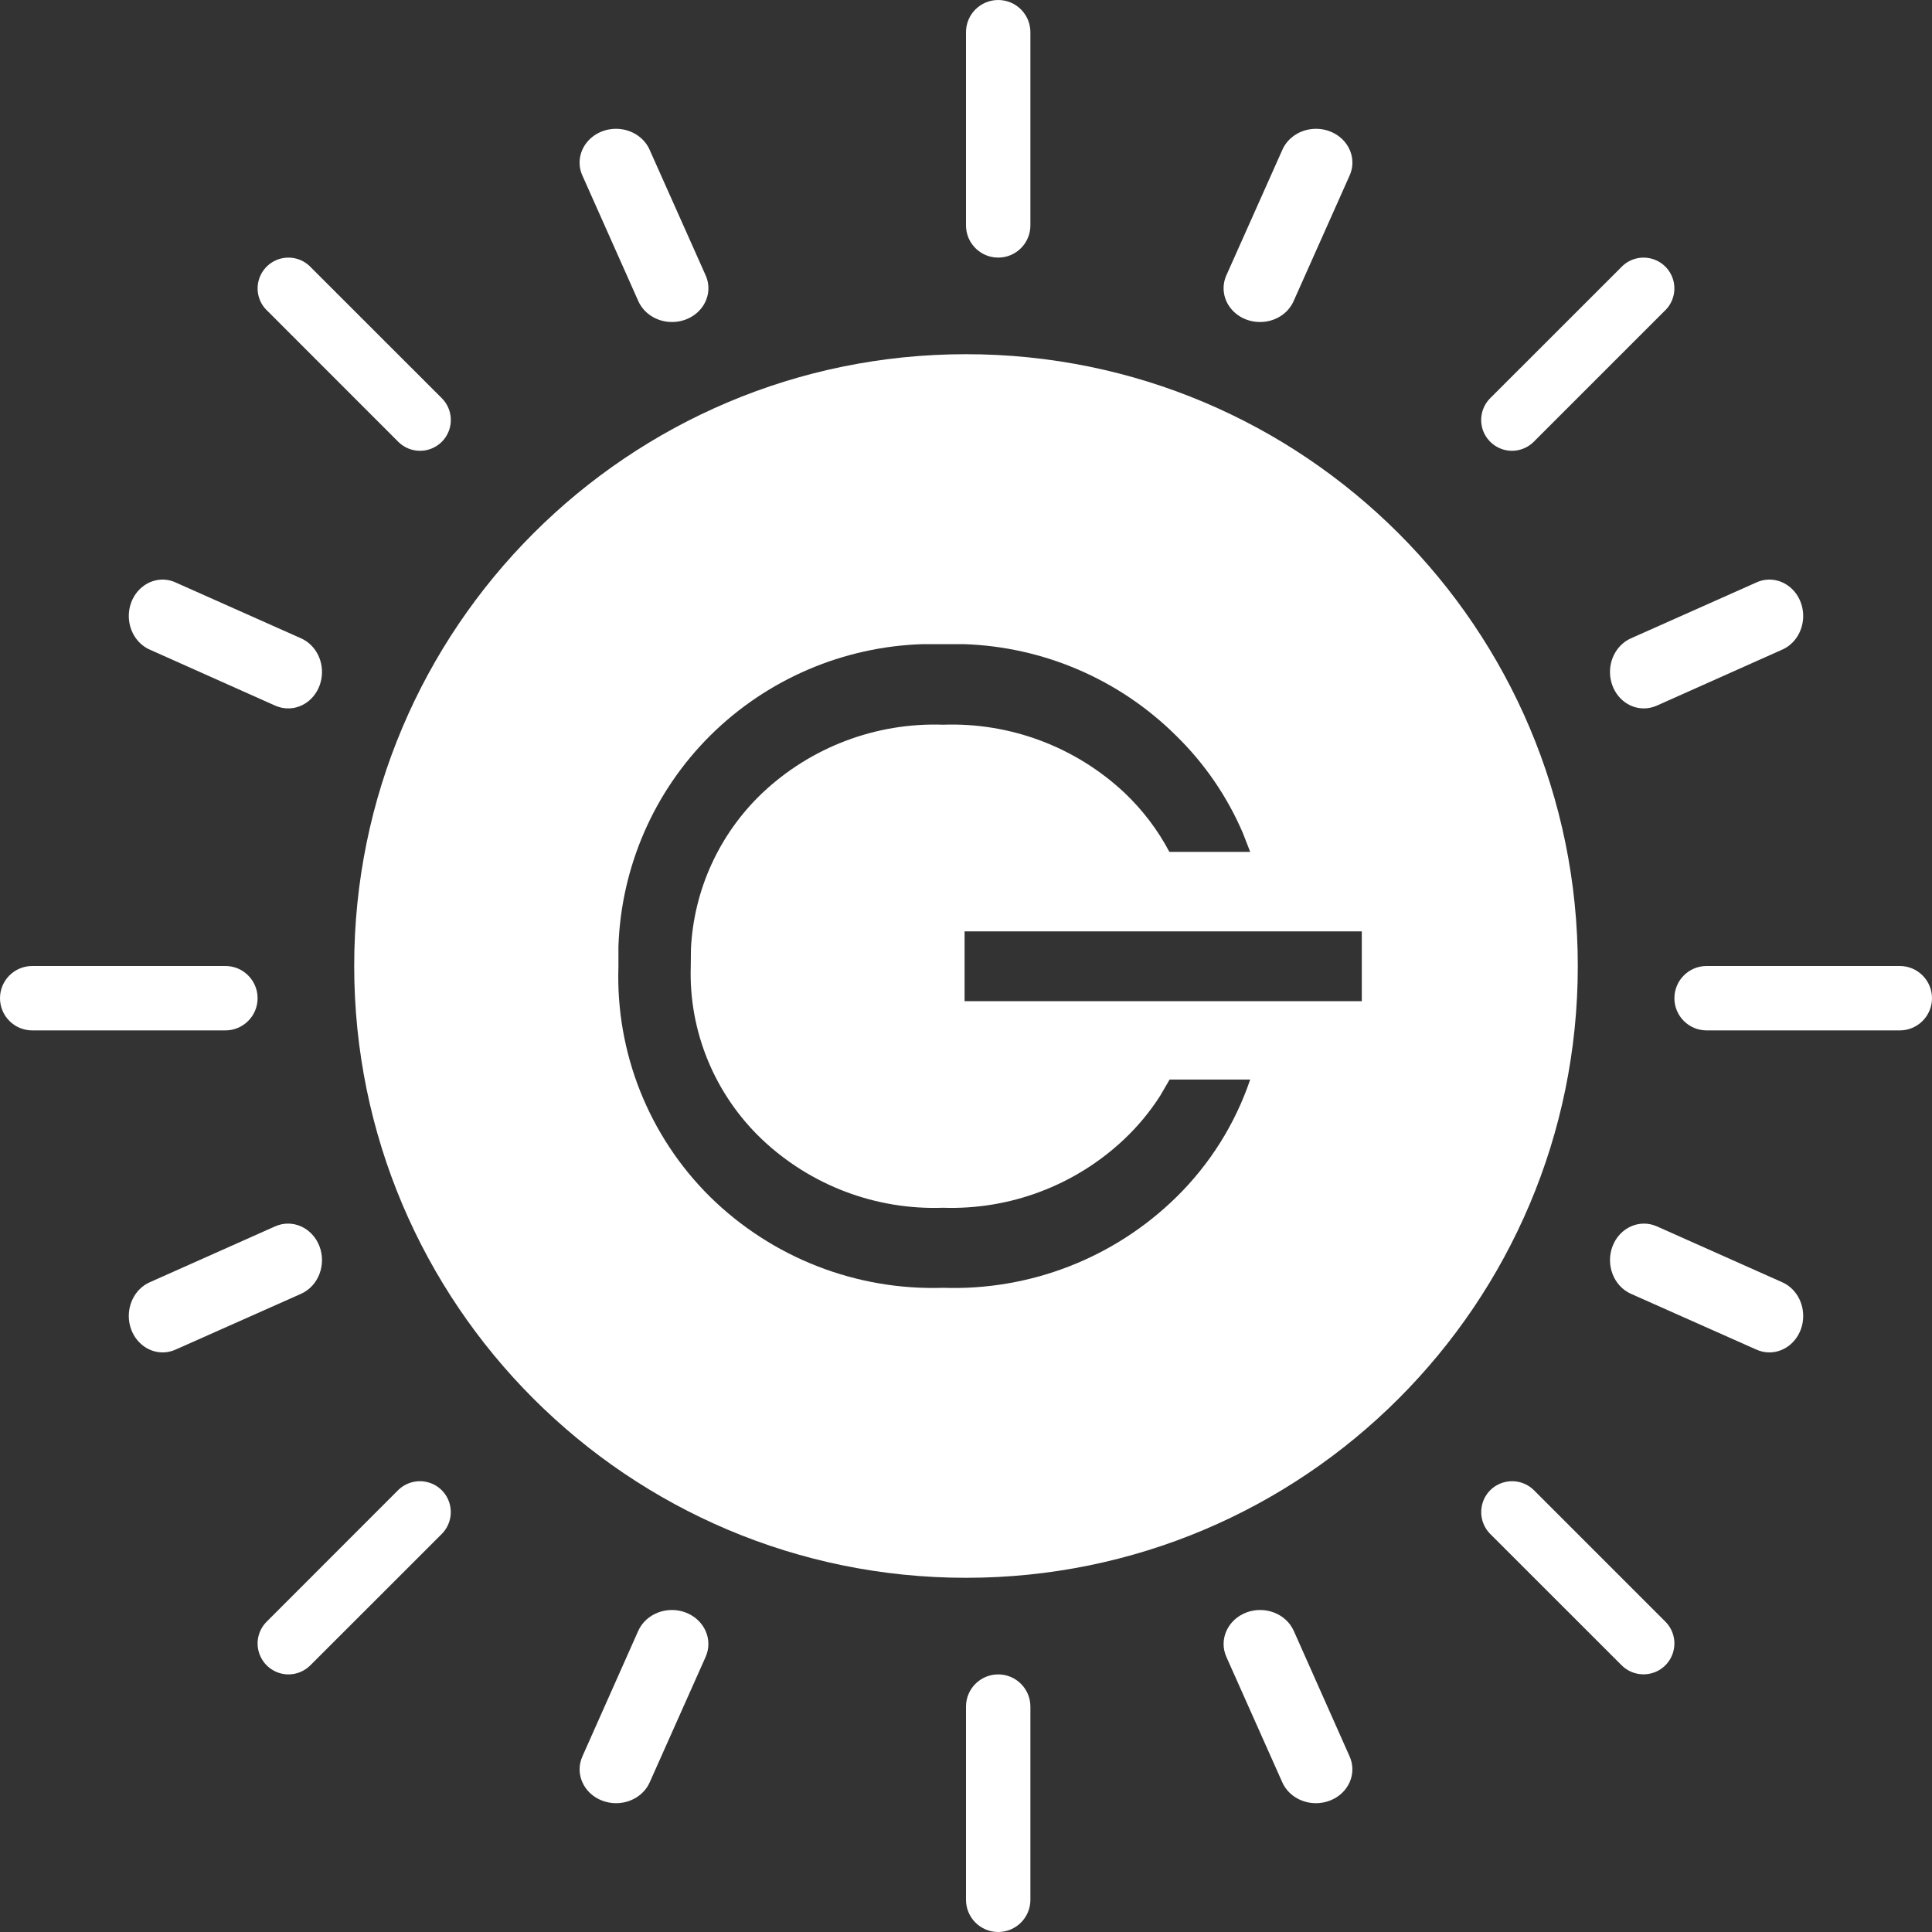
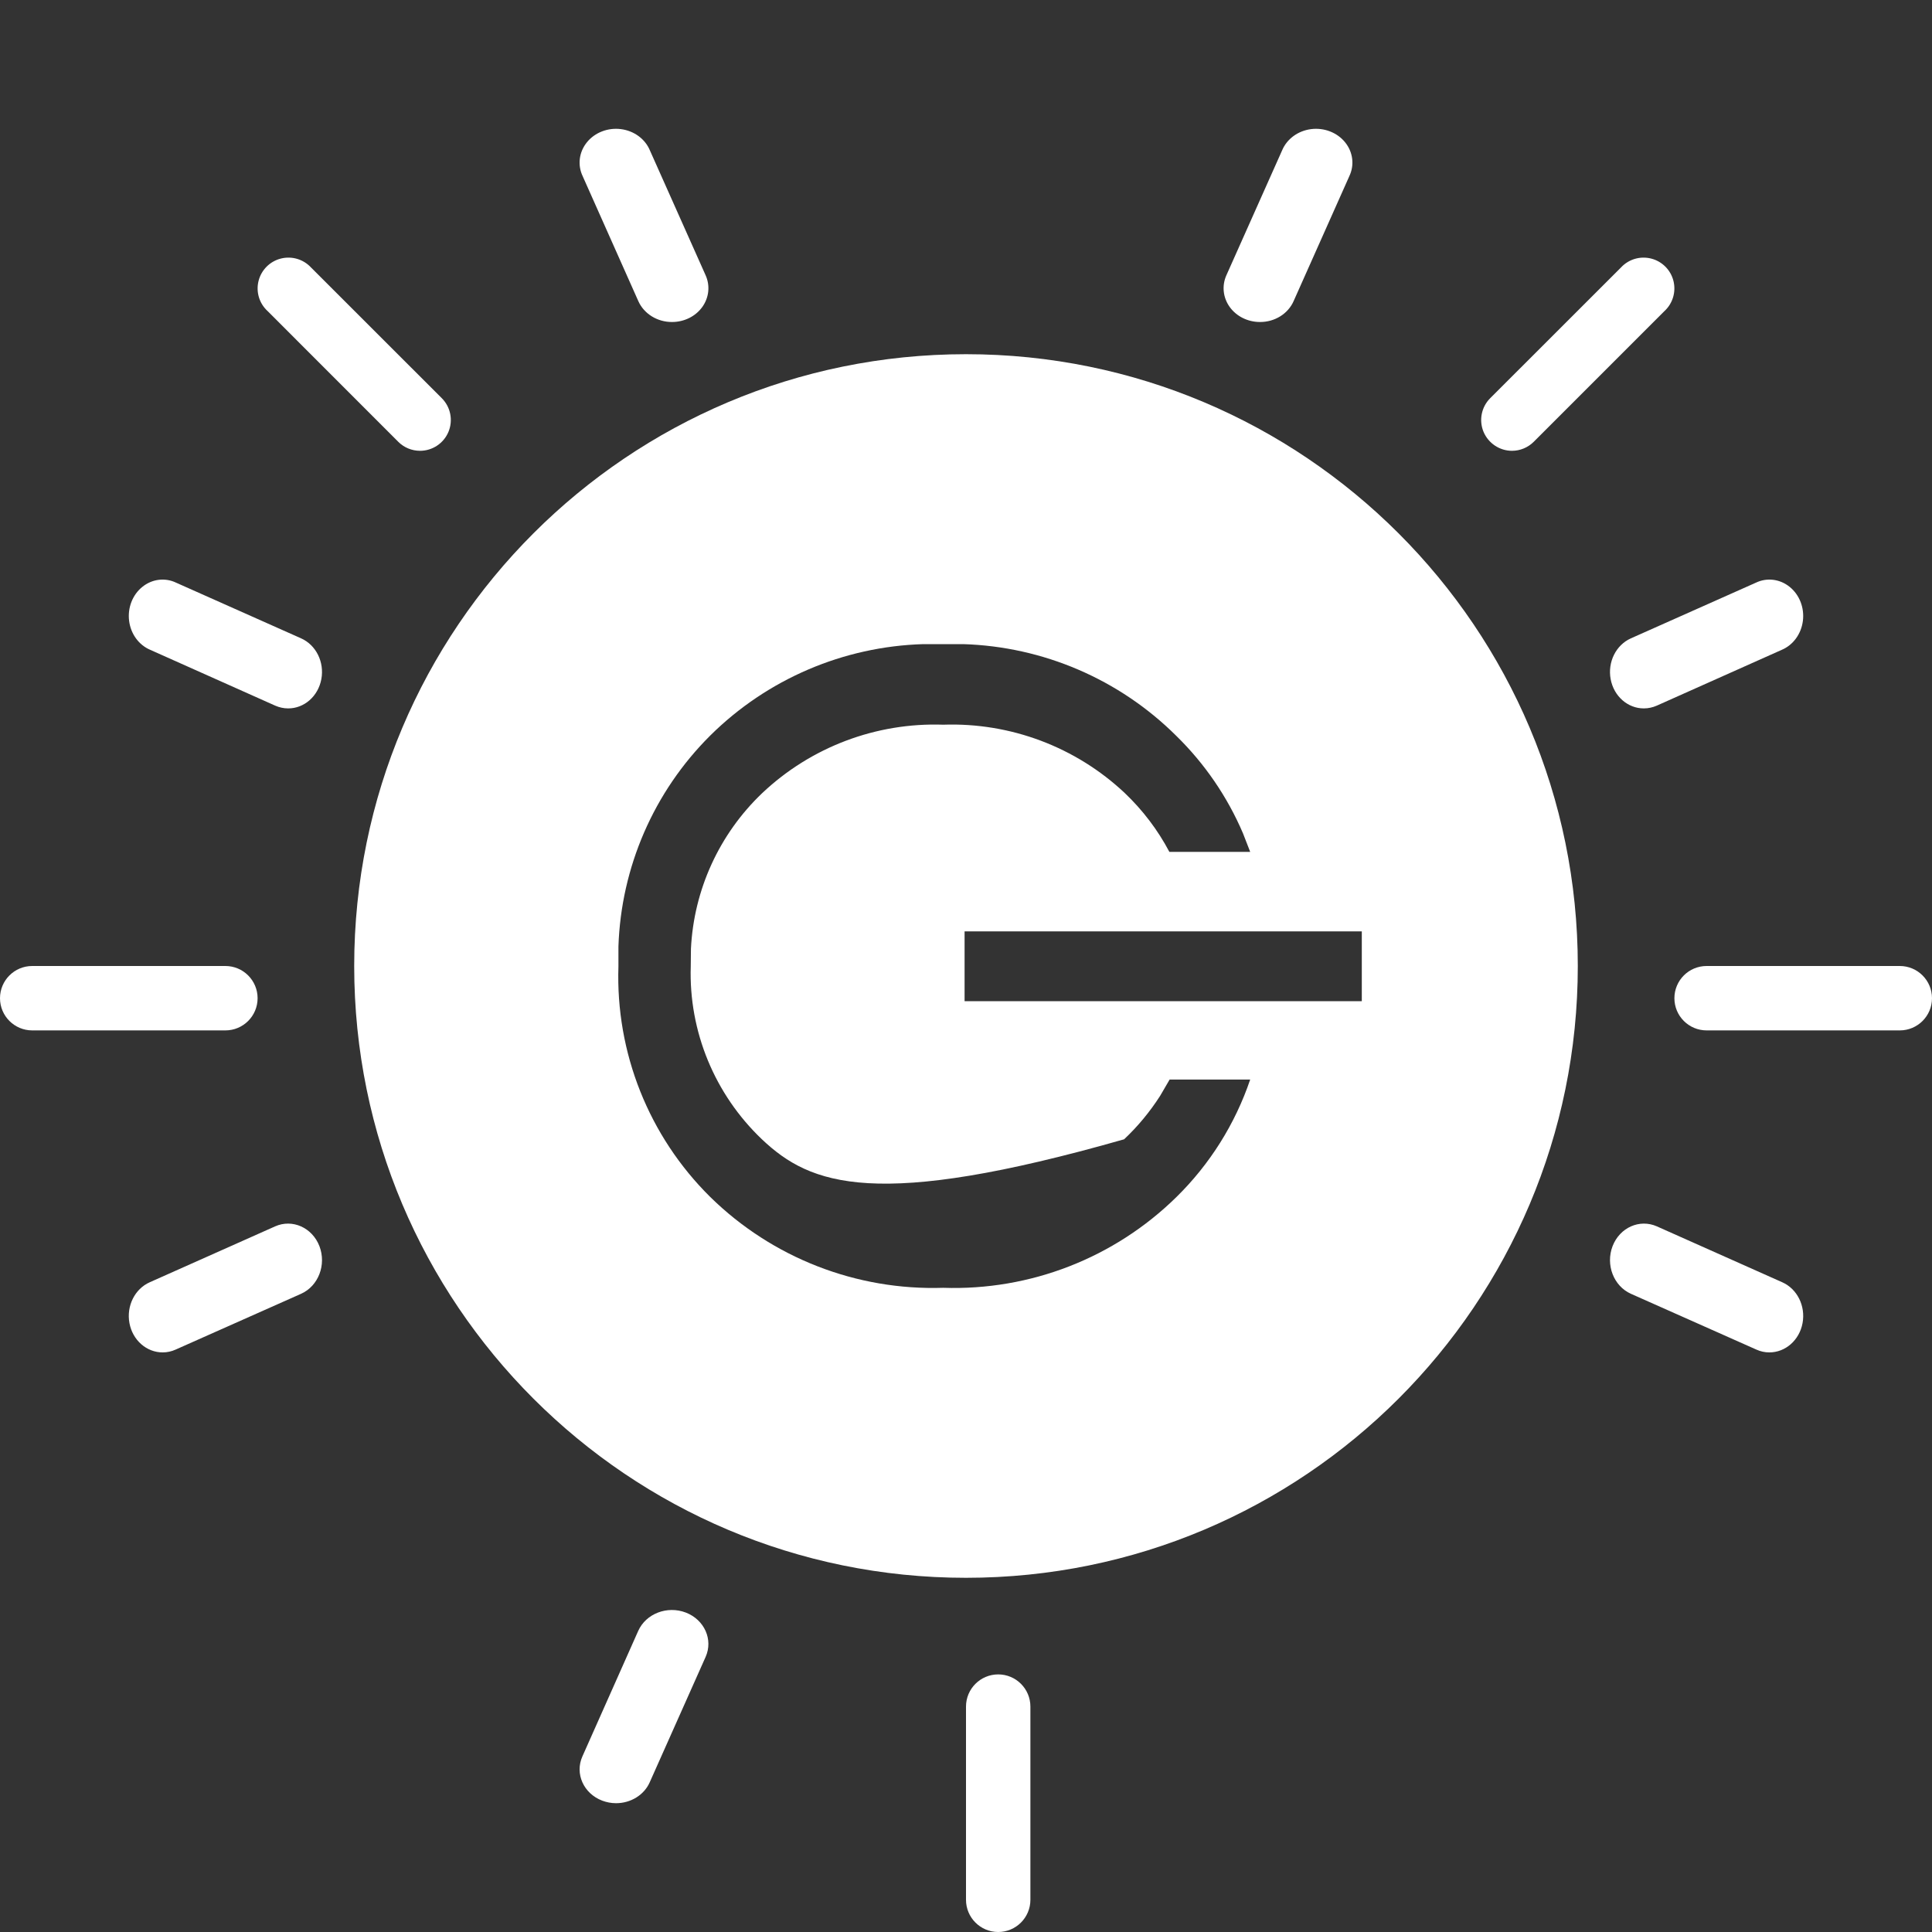
<svg xmlns="http://www.w3.org/2000/svg" width="30" height="30" viewBox="0 0 30 30" fill="none">
  <rect x="0" y="0" width="30" height="30" fill="#333333" stroke="none" />
-   <path d="M15 5.5C20.247 5.5 24.5 9.753 24.5 15C24.5 20.247 20.247 24.5 15 24.5C9.753 24.5 5.5 20.247 5.5 15C5.5 9.753 9.753 5.5 15 5.5ZM14.957 10.002L14.336 10.002C13.098 10.039 11.915 10.543 11.029 11.421C10.151 12.294 9.644 13.467 9.603 14.697L9.603 15.006C9.558 16.346 10.075 17.644 11.029 18.587C11.992 19.532 13.299 20.041 14.647 19.997C15.996 20.043 17.306 19.533 18.268 18.587C18.787 18.077 19.179 17.453 19.413 16.763H18.162L18.014 17.017C17.856 17.263 17.669 17.49 17.455 17.691C16.697 18.407 15.684 18.789 14.643 18.754C13.601 18.791 12.588 18.408 11.831 17.691C11.097 16.992 10.694 16.015 10.726 15.006L10.729 14.731C10.774 13.817 11.168 12.952 11.835 12.316C12.592 11.6 13.605 11.217 14.647 11.253C15.689 11.217 16.703 11.598 17.463 12.312C17.743 12.578 17.978 12.887 18.158 13.228H19.413L19.301 12.94C19.059 12.373 18.707 11.858 18.264 11.425C17.38 10.546 16.196 10.04 14.957 10.002ZM21.146 14.462H14.978V15.546H21.146V14.462Z" fill="white" />
-   <path d="M15.5 4C15.224 4 15 3.776 15 3.5V0.5C15 0.224 15.224 0 15.5 0C15.776 0 16 0.224 16 0.5V3.5C16 3.776 15.776 4 15.5 4Z" fill="white" />
+   <path d="M15 5.5C20.247 5.5 24.5 9.753 24.5 15C24.5 20.247 20.247 24.5 15 24.5C9.753 24.5 5.5 20.247 5.5 15C5.5 9.753 9.753 5.5 15 5.5ZM14.957 10.002L14.336 10.002C13.098 10.039 11.915 10.543 11.029 11.421C10.151 12.294 9.644 13.467 9.603 14.697L9.603 15.006C9.558 16.346 10.075 17.644 11.029 18.587C11.992 19.532 13.299 20.041 14.647 19.997C15.996 20.043 17.306 19.533 18.268 18.587C18.787 18.077 19.179 17.453 19.413 16.763H18.162L18.014 17.017C17.856 17.263 17.669 17.49 17.455 17.691C13.601 18.791 12.588 18.408 11.831 17.691C11.097 16.992 10.694 16.015 10.726 15.006L10.729 14.731C10.774 13.817 11.168 12.952 11.835 12.316C12.592 11.6 13.605 11.217 14.647 11.253C15.689 11.217 16.703 11.598 17.463 12.312C17.743 12.578 17.978 12.887 18.158 13.228H19.413L19.301 12.94C19.059 12.373 18.707 11.858 18.264 11.425C17.38 10.546 16.196 10.04 14.957 10.002ZM21.146 14.462H14.978V15.546H21.146V14.462Z" fill="white" />
  <path d="M10.435 5C10.207 5.001 10 4.873 9.912 4.676L9.048 2.736C8.965 2.562 8.991 2.36 9.114 2.209C9.237 2.057 9.44 1.979 9.642 2.005C9.845 2.031 10.017 2.157 10.091 2.334L10.957 4.275C11.029 4.436 11.01 4.621 10.905 4.767C10.8 4.913 10.624 5 10.435 5Z" fill="white" />
  <path d="M4.474 11C4.405 11 4.337 10.985 4.273 10.957L2.334 10.091C2.157 10.017 2.031 9.845 2.005 9.642C1.979 9.439 2.057 9.237 2.209 9.114C2.36 8.991 2.562 8.965 2.735 9.048L4.675 9.912C4.907 10.015 5.039 10.28 4.99 10.545C4.941 10.811 4.724 11.001 4.474 11Z" fill="white" />
  <path d="M2.527 21C2.276 21.001 2.059 20.81 2.01 20.545C1.961 20.279 2.093 20.014 2.325 19.911L4.272 19.043C4.54 18.924 4.848 19.061 4.96 19.35C5.071 19.639 4.944 19.97 4.675 20.09L2.728 20.956C2.664 20.985 2.596 21 2.527 21Z" fill="white" />
  <path d="M9.566 28C9.492 28 9.419 27.986 9.35 27.96C9.061 27.849 8.923 27.541 9.044 27.272L9.91 25.325C10.03 25.056 10.361 24.929 10.65 25.04C10.939 25.152 11.076 25.46 10.957 25.728L10.089 27.675C10.002 27.872 9.795 28 9.566 28Z" fill="white" />
-   <path d="M20.434 28C20.205 28 19.998 27.872 19.911 27.675L19.043 25.728C18.924 25.46 19.061 25.152 19.35 25.04C19.639 24.929 19.97 25.056 20.09 25.325L20.956 27.272C21.077 27.541 20.939 27.849 20.65 27.96C20.581 27.986 20.508 28 20.434 28Z" fill="white" />
  <path d="M27.473 21C27.404 21 27.336 20.985 27.272 20.956L25.325 20.09C25.056 19.97 24.929 19.639 25.04 19.35C25.152 19.061 25.459 18.924 25.728 19.043L27.675 19.911C27.907 20.014 28.039 20.279 27.99 20.545C27.941 20.81 27.724 21.001 27.473 21Z" fill="white" />
  <path d="M25.526 11C25.276 11.001 25.059 10.811 25.01 10.545C24.961 10.28 25.093 10.015 25.325 9.912L27.265 9.048C27.438 8.965 27.64 8.991 27.791 9.114C27.943 9.237 28.021 9.439 27.995 9.642C27.969 9.845 27.843 10.017 27.666 10.091L25.727 10.957C25.663 10.985 25.595 11 25.526 11Z" fill="white" />
  <path d="M19.565 5C19.376 5 19.2 4.913 19.095 4.767C18.99 4.621 18.971 4.436 19.043 4.275L19.909 2.334C19.983 2.157 20.155 2.031 20.358 2.005C20.56 1.979 20.763 2.057 20.886 2.209C21.009 2.36 21.035 2.562 20.952 2.736L20.087 4.676C20 4.873 19.794 5.001 19.565 5Z" fill="white" />
  <path d="M6.522 7C6.395 7 6.274 6.95 6.184 6.86L4.155 4.83C4.025 4.711 3.972 4.531 4.015 4.361C4.058 4.191 4.191 4.058 4.361 4.015C4.531 3.972 4.711 4.025 4.83 4.154L6.86 6.183C6.997 6.32 7.038 6.526 6.964 6.705C6.89 6.883 6.716 7 6.522 7Z" fill="white" />
  <path d="M3.5 16H0.5C0.224 16 0 15.776 0 15.5C0 15.224 0.224 15 0.5 15H3.5C3.776 15 4 15.224 4 15.5C4 15.776 3.776 16 3.5 16Z" fill="white" />
-   <path d="M4.48 26C4.286 26 4.111 25.883 4.037 25.704C3.962 25.525 4.003 25.319 4.141 25.181L6.175 23.146C6.296 23.022 6.474 22.972 6.642 23.016C6.81 23.059 6.941 23.191 6.984 23.358C7.028 23.526 6.978 23.704 6.854 23.825L4.818 25.86C4.728 25.949 4.607 26 4.48 26Z" fill="white" />
  <path d="M15.5 30C15.224 30 15 29.776 15 29.5V26.5C15 26.224 15.224 26 15.5 26C15.776 26 16 26.224 16 26.5V29.5C16 29.776 15.776 30 15.5 30Z" fill="white" />
-   <path d="M25.52 25.999C25.393 25.999 25.271 25.949 25.181 25.859L23.146 23.825C23.022 23.704 22.972 23.526 23.016 23.358C23.059 23.19 23.191 23.059 23.358 23.016C23.526 22.972 23.704 23.022 23.825 23.146L25.86 25.181C25.997 25.318 26.038 25.525 25.963 25.704C25.889 25.883 25.714 25.999 25.52 25.999Z" fill="white" />
  <path d="M29.5 16H26.5C26.224 16 26 15.776 26 15.5C26 15.224 26.224 15 26.5 15H29.5C29.776 15 30 15.224 30 15.5C30 15.776 29.776 16 29.5 16Z" fill="white" />
  <path d="M23.478 7C23.285 7 23.111 6.883 23.036 6.705C22.962 6.526 23.003 6.32 23.14 6.183L25.17 4.154C25.289 4.025 25.469 3.972 25.639 4.015C25.809 4.058 25.942 4.191 25.985 4.361C26.028 4.531 25.975 4.711 25.846 4.83L23.817 6.859C23.727 6.949 23.605 7 23.478 7Z" fill="white" />
</svg>